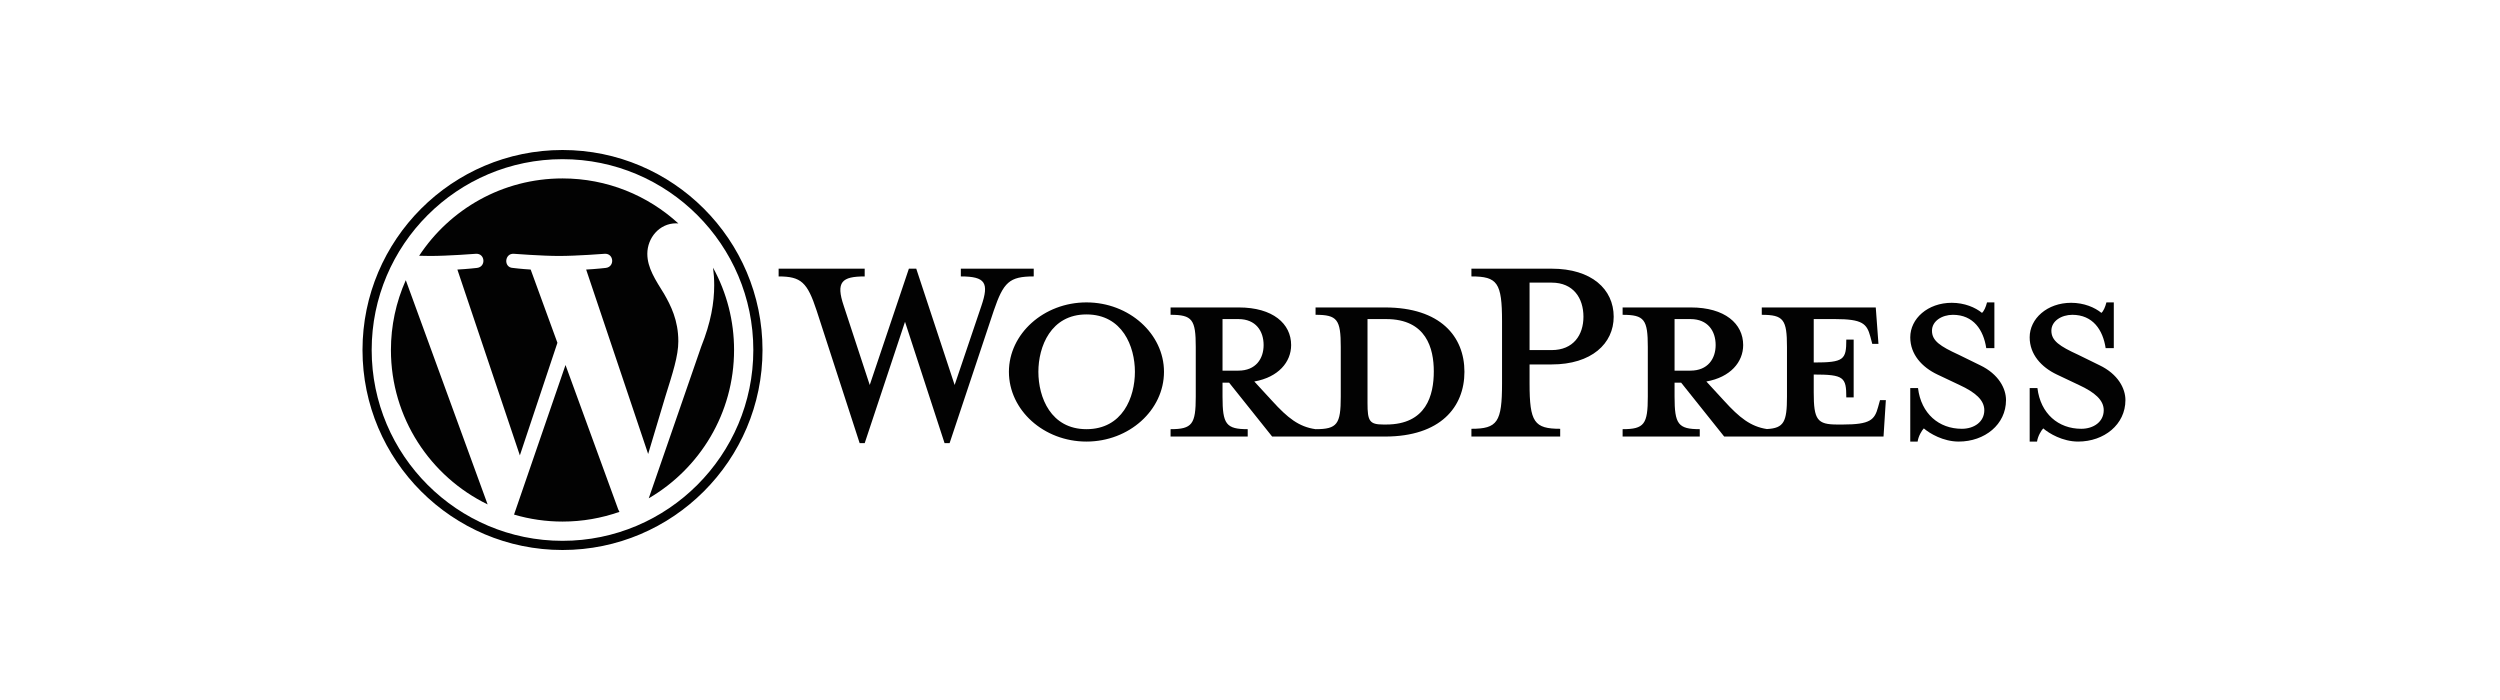
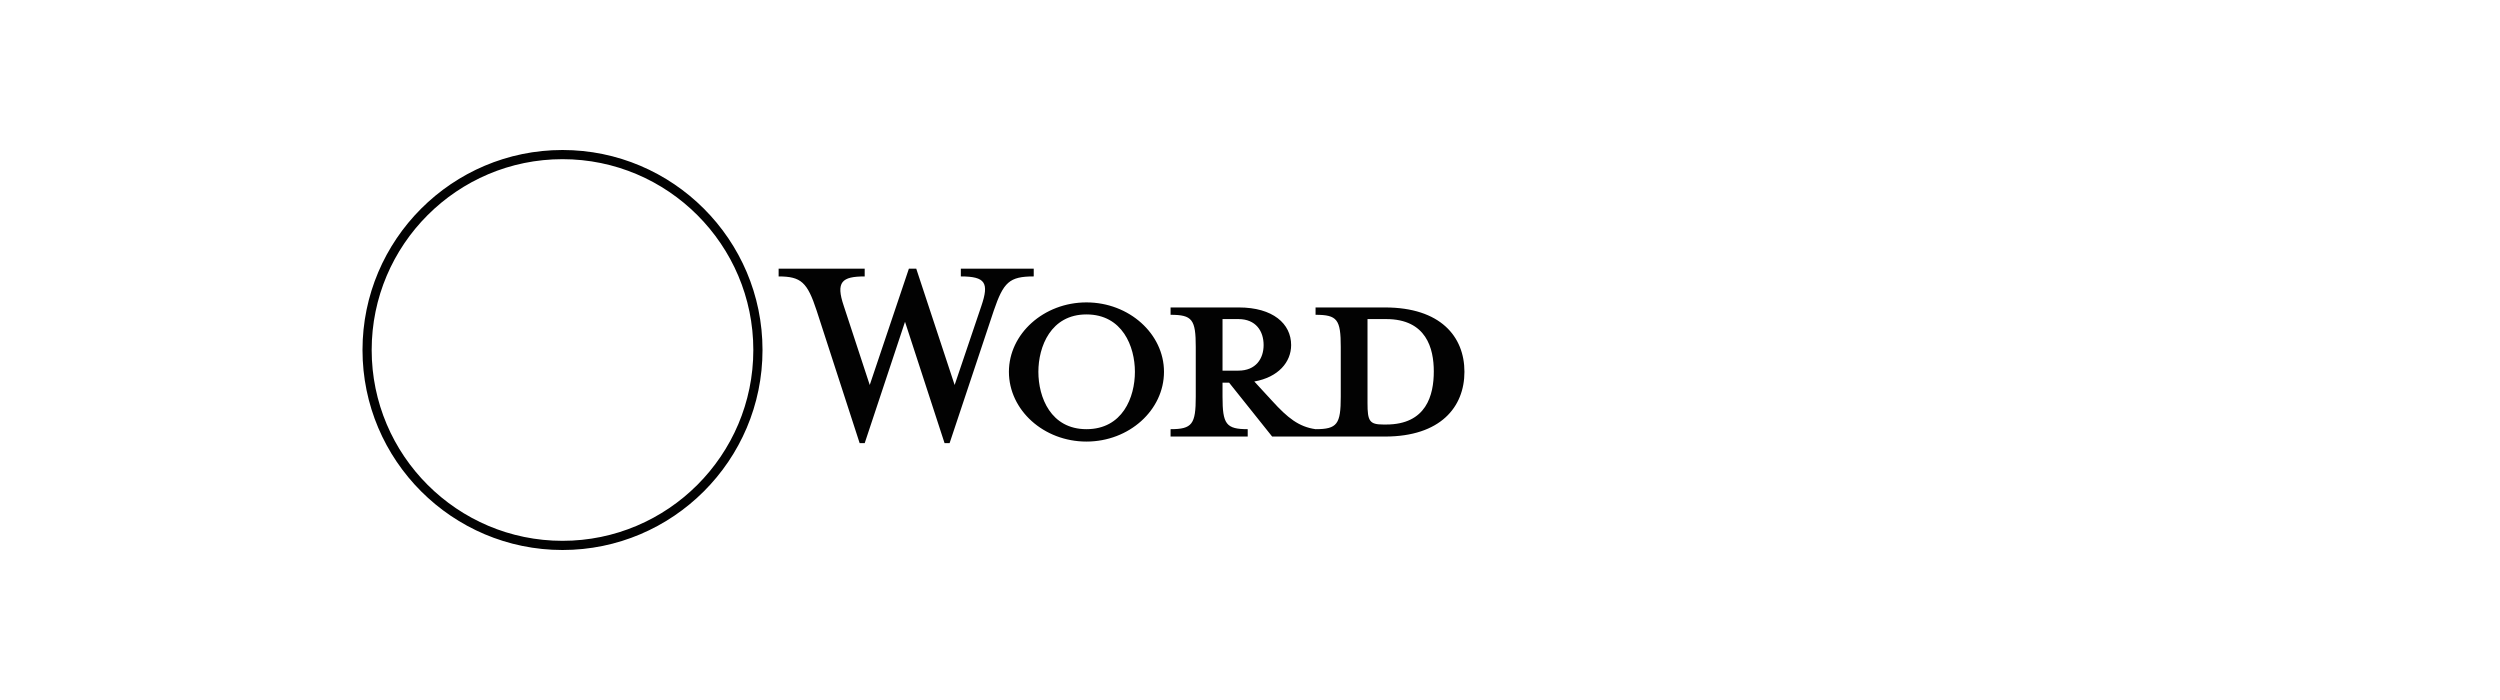
<svg xmlns="http://www.w3.org/2000/svg" width="200" height="56" viewBox="0 0 200 56" fill="none">
  <path d="M110.797 24.596H105.245V25.184C106.982 25.184 107.261 25.557 107.261 27.759V31.729C107.261 33.931 106.982 34.334 105.245 34.334C103.912 34.148 103.012 33.435 101.772 32.07L100.345 30.52C102.267 30.178 103.291 28.969 103.291 27.604C103.291 25.898 101.834 24.596 99.104 24.596H93.646V25.184C95.382 25.184 95.661 25.557 95.661 27.759V31.729C95.661 33.931 95.382 34.334 93.646 34.334V34.924H99.817V34.334C98.081 34.334 97.802 33.931 97.802 31.729V30.613H98.329L101.772 34.924H110.797C115.232 34.924 117.155 32.567 117.155 29.744C117.155 26.922 115.232 24.596 110.797 24.596ZM97.802 29.651V25.526H99.073C100.469 25.526 101.089 26.488 101.089 27.604C101.089 28.69 100.469 29.651 99.073 29.651L97.802 29.651ZM110.89 33.962H110.673C109.557 33.962 109.401 33.683 109.401 32.257V25.526H110.89C114.116 25.526 114.704 27.883 114.704 29.713C114.705 31.605 114.115 33.962 110.89 33.962ZM76.371 30.799L78.511 24.471C79.131 22.641 78.853 22.114 76.867 22.114V21.494H82.698V22.114C80.744 22.114 80.279 22.579 79.504 24.843L75.968 35.451H75.565L72.401 25.743L69.176 35.451H68.772L65.33 24.844C64.585 22.58 64.089 22.115 62.29 22.115V21.494H69.175V22.115C67.345 22.115 66.849 22.549 67.501 24.471L69.579 30.799L72.711 21.494H73.3L76.371 30.799ZM86.916 35.326C83.504 35.326 80.713 32.815 80.713 29.744C80.713 26.704 83.504 24.192 86.916 24.192C90.327 24.192 93.119 26.704 93.119 29.744C93.119 32.815 90.327 35.326 86.916 35.326ZM86.916 25.154C84.063 25.154 83.07 27.728 83.07 29.744C83.07 31.791 84.063 34.334 86.916 34.334C89.8 34.334 90.793 31.791 90.793 29.744C90.793 27.728 89.8 25.154 86.916 25.154Z" fill="#020202" />
-   <path d="M124.815 34.303V34.923H117.713V34.303C119.791 34.303 120.163 33.776 120.163 30.674V25.712C120.163 22.61 119.791 22.114 117.713 22.114V21.494H124.133C127.327 21.494 129.095 23.137 129.095 25.34C129.095 27.48 127.327 29.155 124.133 29.155H122.365V30.674C122.365 33.776 122.737 34.303 124.815 34.303ZM124.133 22.61H122.365V28.007H124.133C125.869 28.007 126.676 26.798 126.676 25.34C126.676 23.851 125.87 22.61 124.133 22.61ZM150.402 32.008L150.247 32.566C149.968 33.59 149.626 33.962 147.424 33.962H146.99C145.377 33.962 145.098 33.59 145.098 31.388V29.962C147.517 29.962 147.704 30.178 147.704 31.791H148.293V27.17H147.704C147.704 28.782 147.517 29 145.098 29V25.526H146.804C149.006 25.526 149.347 25.898 149.626 26.922L149.782 27.511H150.277L150.061 24.596H140.942V25.185C142.679 25.185 142.958 25.557 142.958 27.759V31.729C142.958 33.743 142.721 34.251 141.352 34.324C140.05 34.124 139.157 33.415 137.934 32.07L136.508 30.52C138.431 30.178 139.454 28.969 139.454 27.604C139.454 25.898 137.997 24.596 135.267 24.596H129.809V25.185C131.545 25.185 131.825 25.557 131.825 27.759V31.729C131.825 33.931 131.546 34.334 129.809 34.334V34.924H135.981V34.334C134.245 34.334 133.965 33.931 133.965 31.729V30.613H134.492L137.935 34.924H150.682L150.868 32.009L150.402 32.008ZM133.965 29.651V25.526H135.236C136.632 25.526 137.252 26.488 137.252 27.604C137.252 28.69 136.632 29.651 135.236 29.651L133.965 29.651ZM156.698 35.326C155.457 35.326 154.372 34.675 153.906 34.272C153.751 34.427 153.472 34.892 153.41 35.326H152.821V31.047H153.441C153.69 33.094 155.116 34.303 156.946 34.303C157.938 34.303 158.745 33.745 158.745 32.815C158.745 32.008 158.032 31.388 156.76 30.799L154.992 29.961C153.751 29.372 152.821 28.348 152.821 26.984C152.821 25.495 154.217 24.224 156.14 24.224C157.163 24.224 158.031 24.596 158.559 25.03C158.714 24.906 158.869 24.565 158.962 24.192H159.551V27.852H158.9C158.683 26.395 157.877 25.185 156.233 25.185C155.365 25.185 154.558 25.681 154.558 26.457C154.558 27.263 155.209 27.697 156.698 28.38L158.404 29.217C159.893 29.93 160.481 31.078 160.481 32.008C160.481 33.962 158.776 35.326 156.698 35.326ZM166.25 35.326C165.009 35.326 163.924 34.675 163.459 34.272C163.304 34.427 163.025 34.892 162.963 35.326H162.374V31.047H162.994C163.242 33.094 164.668 34.303 166.499 34.303C167.491 34.303 168.298 33.745 168.298 32.815C168.298 32.008 167.584 31.388 166.312 30.799L164.544 29.961C163.304 29.372 162.373 28.348 162.373 26.984C162.373 25.495 163.769 24.224 165.692 24.224C166.716 24.224 167.584 24.596 168.111 25.03C168.266 24.906 168.421 24.565 168.514 24.192H169.104V27.852H168.452C168.235 26.395 167.429 25.185 165.785 25.185C164.917 25.185 164.11 25.681 164.11 26.457C164.11 27.263 164.762 27.697 166.251 28.38L167.956 29.217C169.445 29.93 170.034 31.078 170.034 32.008C170.034 33.962 168.328 35.326 166.25 35.326Z" fill="#020202" />
-   <path d="M31.274 27.999C31.274 33.432 34.432 38.127 39.01 40.353L32.463 22.413C31.678 24.171 31.273 26.075 31.274 27.999ZM54.266 27.307C54.266 25.61 53.657 24.436 53.134 23.521C52.438 22.391 51.786 21.433 51.786 20.303C51.786 19.041 52.743 17.866 54.091 17.866C54.152 17.866 54.209 17.874 54.269 17.877C51.827 15.64 48.573 14.274 45 14.274C40.205 14.274 35.986 16.734 33.532 20.461C33.854 20.471 34.158 20.477 34.415 20.477C35.851 20.477 38.073 20.303 38.073 20.303C38.813 20.259 38.9 21.346 38.161 21.433C38.161 21.433 37.418 21.521 36.59 21.564L41.589 36.432L44.593 27.423L42.454 21.564C41.715 21.521 41.014 21.433 41.014 21.433C40.275 21.39 40.362 20.259 41.101 20.303C41.101 20.303 43.368 20.477 44.717 20.477C46.152 20.477 48.375 20.303 48.375 20.303C49.115 20.259 49.202 21.346 48.463 21.433C48.463 21.433 47.718 21.521 46.892 21.564L51.852 36.319L53.221 31.744C53.814 29.845 54.266 28.482 54.266 27.307Z" fill="#020202" />
-   <path d="M45.241 29.2L41.123 41.167C42.382 41.538 43.687 41.726 45 41.726C46.598 41.726 48.131 41.449 49.558 40.948C49.52 40.888 49.487 40.825 49.46 40.759L45.241 29.2ZM57.044 21.414C57.103 21.852 57.136 22.321 57.136 22.826C57.136 24.218 56.876 25.784 56.093 27.742L51.9 39.864C55.98 37.484 58.725 33.063 58.725 28C58.729 25.698 58.15 23.433 57.044 21.414Z" fill="#020202" />
  <path d="M45 12C36.178 12 29 19.177 29 28C29 36.823 36.178 44 45 44C53.822 44 61.001 36.823 61.001 28C61.001 19.177 53.822 12 45 12ZM45 43.266C36.582 43.266 29.734 36.418 29.734 28C29.734 19.582 36.582 12.734 45 12.734C53.417 12.734 60.266 19.582 60.266 28C60.266 36.418 53.417 43.266 45 43.266Z" fill="#020202" />
</svg>